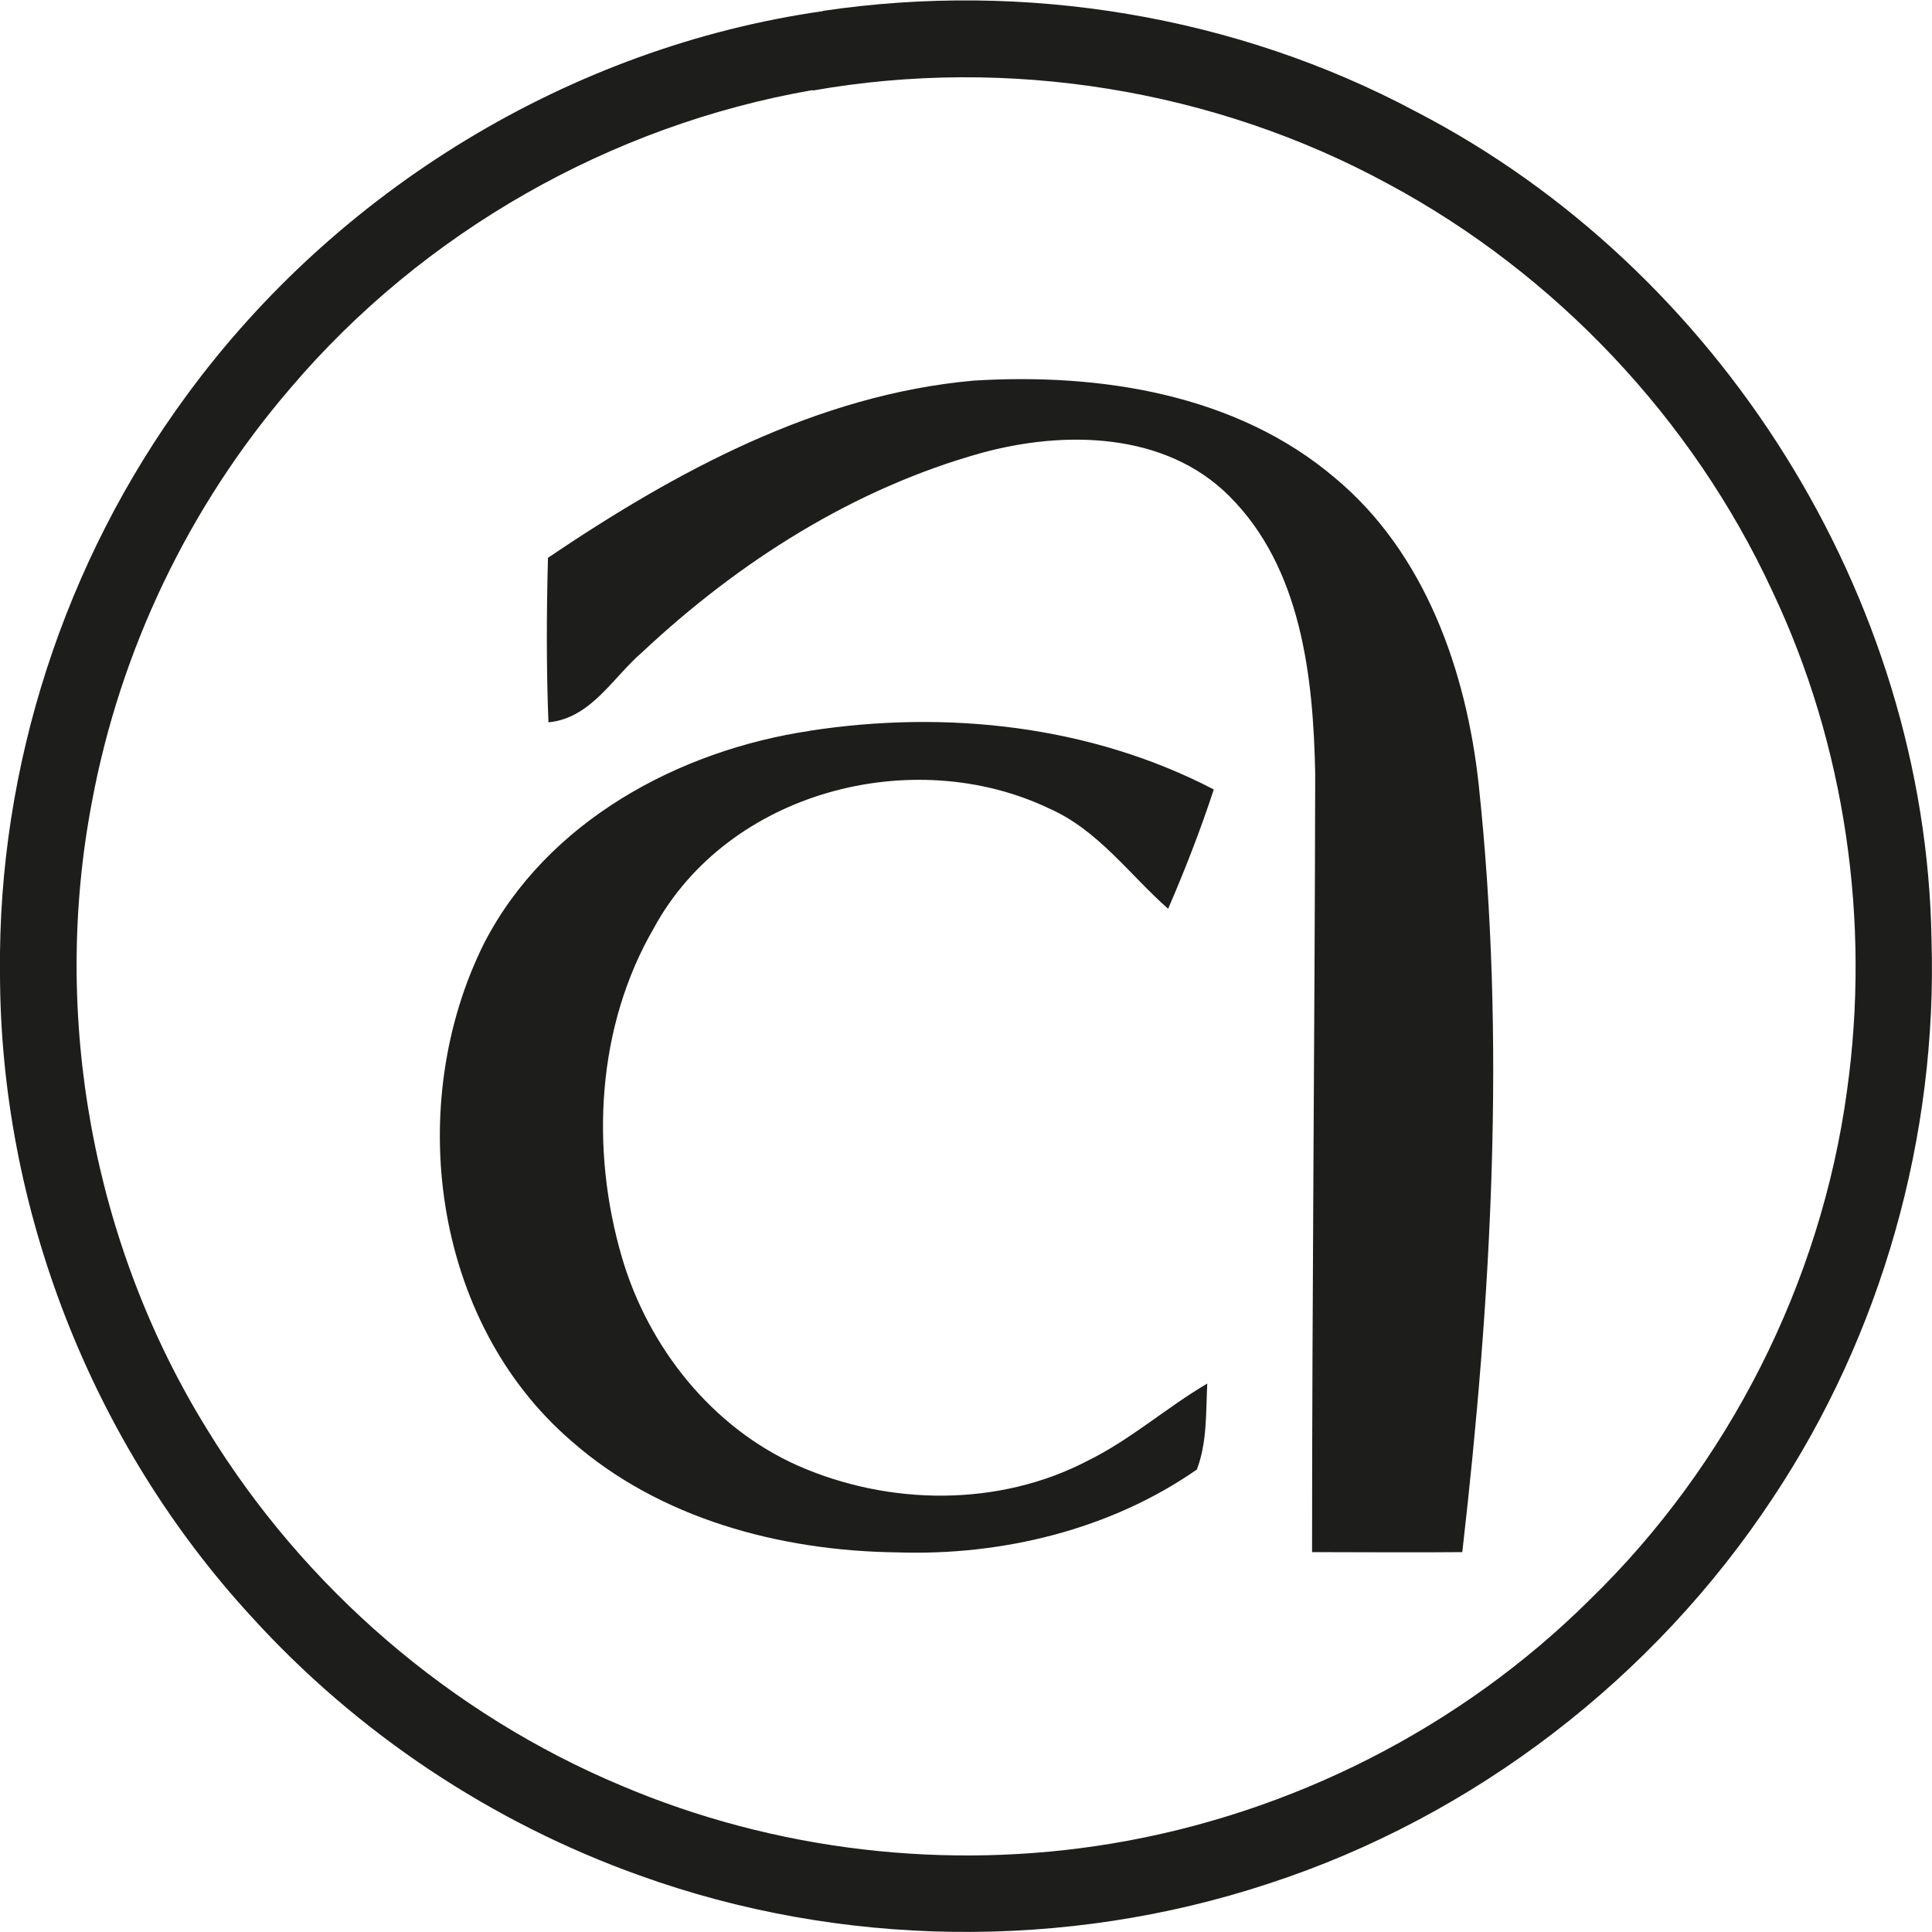
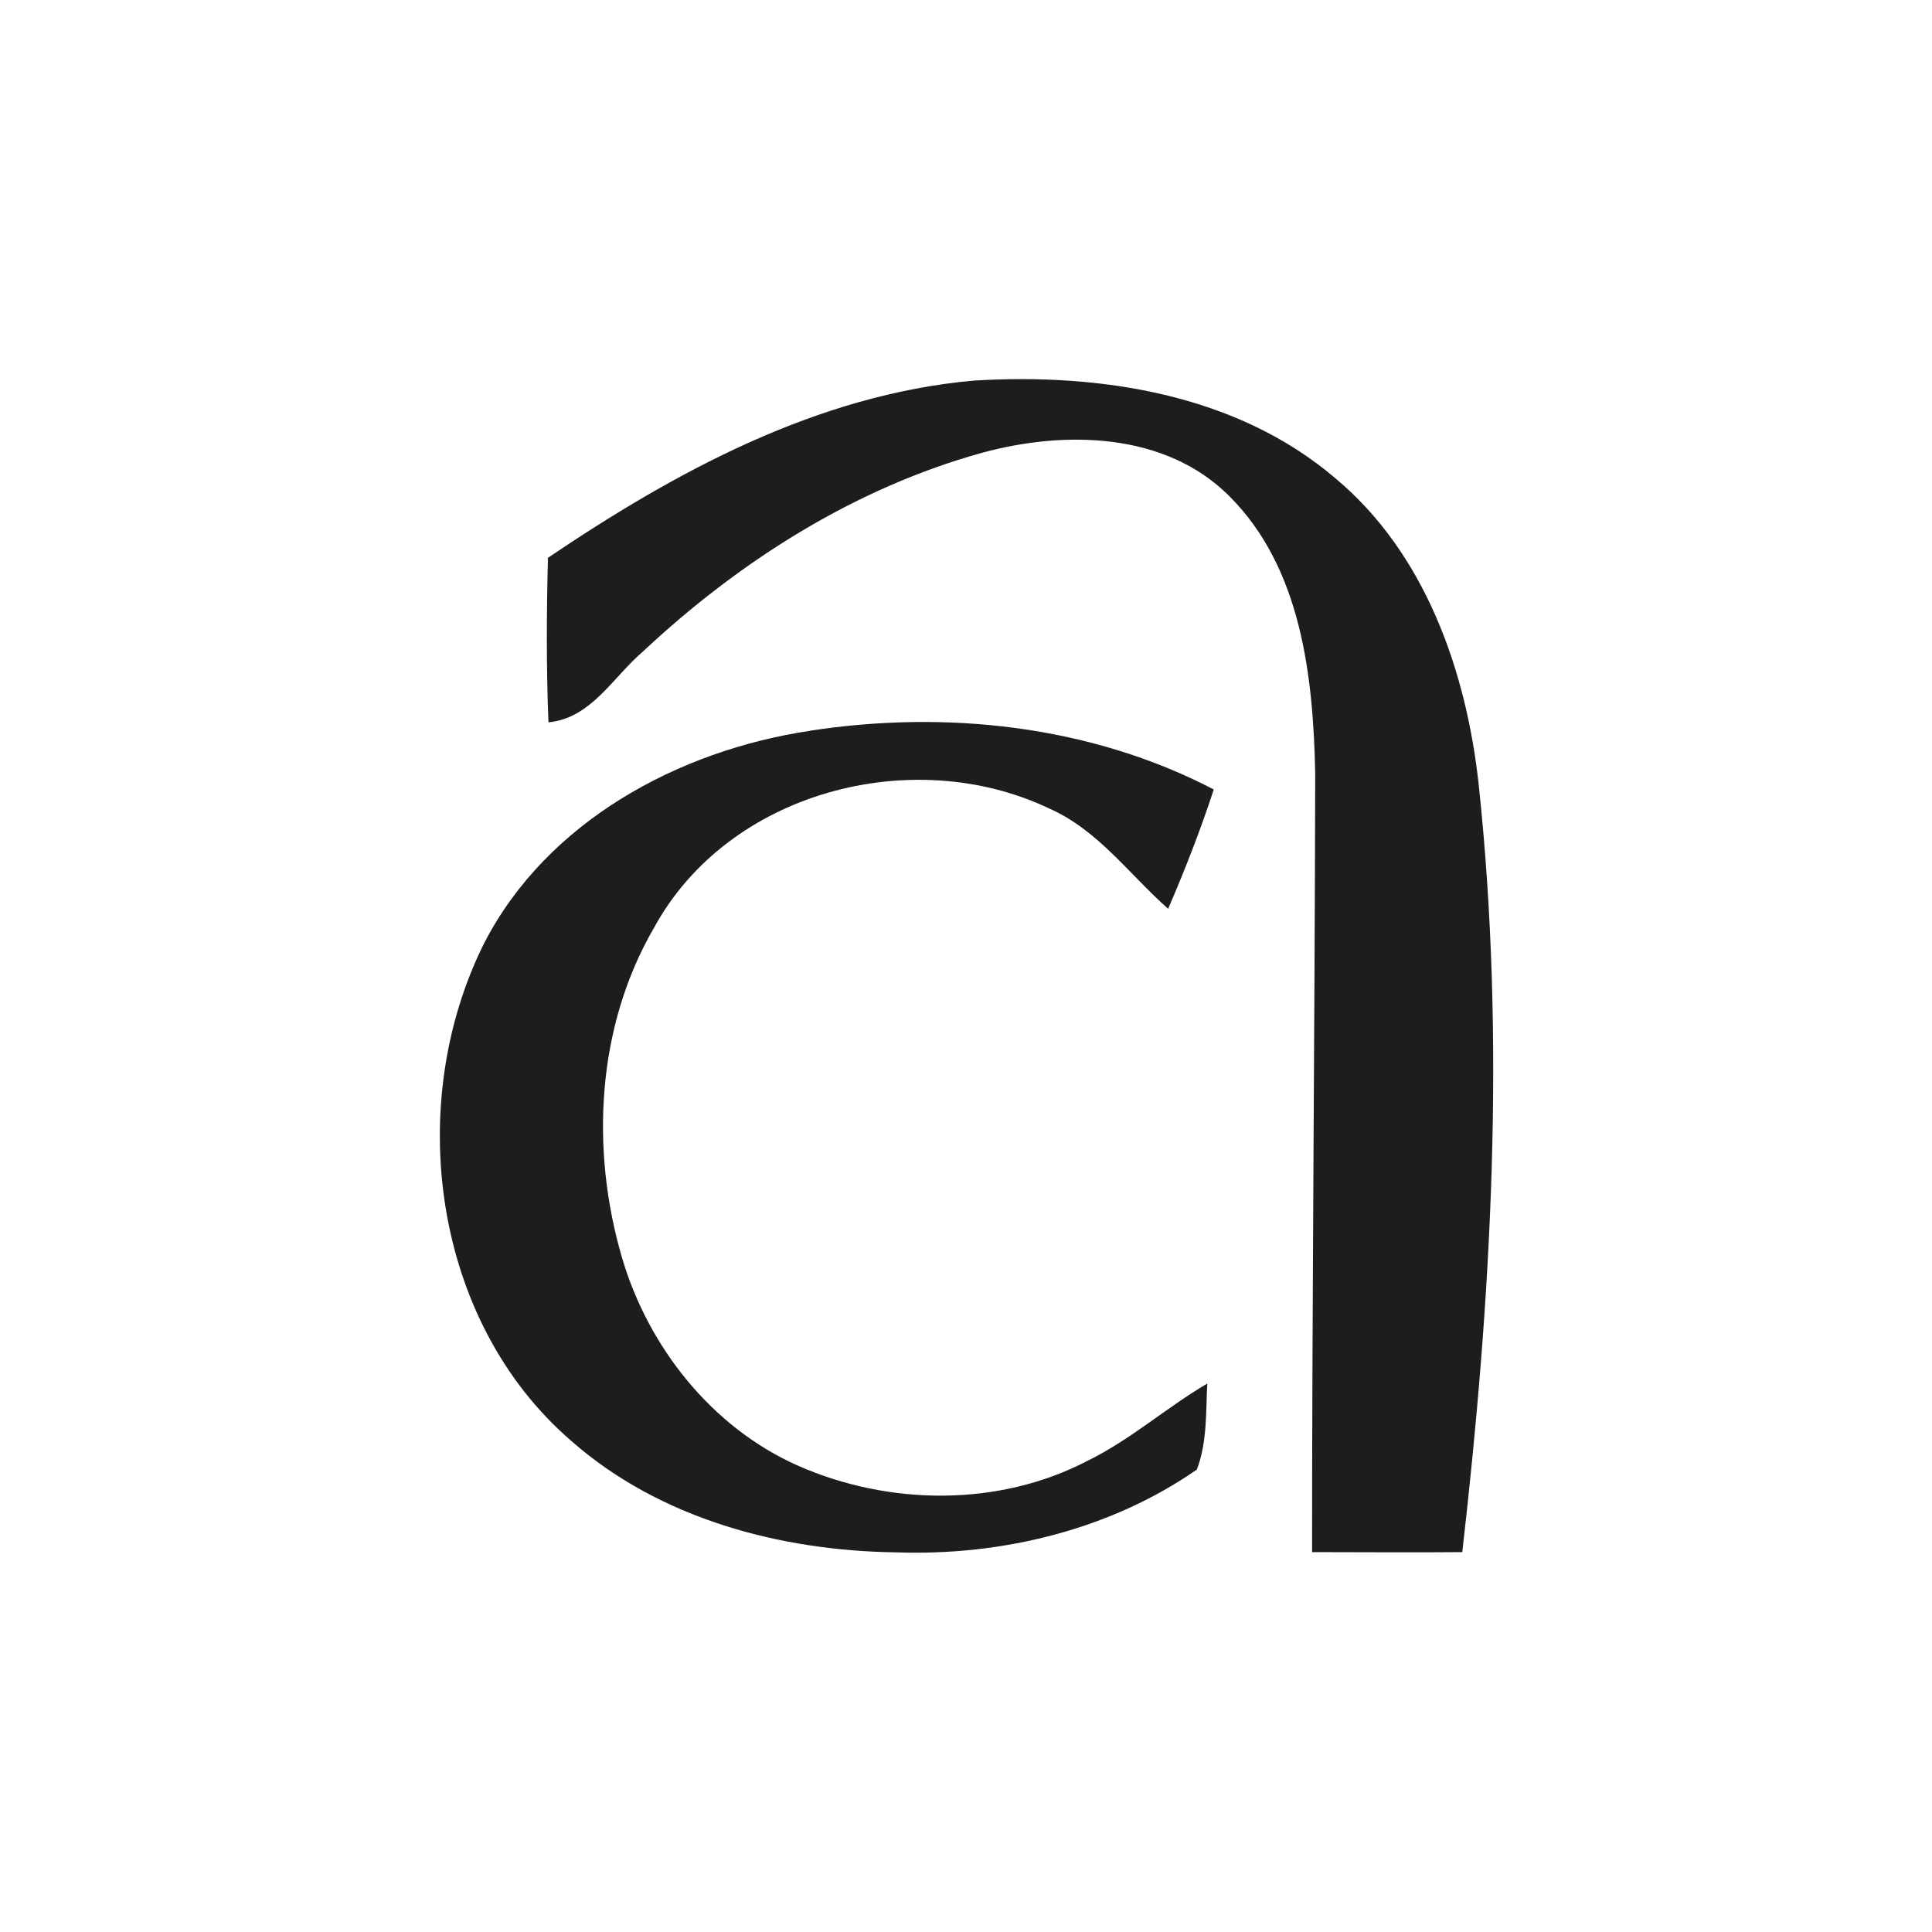
<svg xmlns="http://www.w3.org/2000/svg" id="Livello_1" data-name="Livello 1" version="1.1" viewBox="0 0 800 800">
  <defs>
    <style>
      .cls-1 {
        fill: #1d1d1b;
        stroke-width: 0px;
      }
    </style>
  </defs>
-   <path class="cls-1" d="M340.8,4.5c83.5-12.4,171,1.9,245.5,41.7,125.8,65.1,211.2,201,213.5,342.9,2.5,81.3-20.6,163.3-65.6,231-49.2,74.7-123.9,132.2-209,159.9-83.9,27.7-177.1,26.6-260.3-3.4-61.3-21.9-117.1-59-160.9-107.3C37.9,597.4,0,500.3,0,402.6c-.9-85.2,26.8-170.3,77.3-238.9C139.6,78.6,236.3,19.5,340.8,4.6v-.2ZM336.5,37.3c-83.5,14.5-161.4,58.8-216.3,123.5-41.9,48.7-70.5,108.4-82.2,171.6-16.8,88.4.4,183.1,47.9,259.7,40,65.3,100.7,117.7,171.4,147.3,63.6,27,134.8,35.3,202.9,24,74.3-12.3,144.6-47.9,198-100.9,57.5-55.8,95.8-131.4,106.6-210.8,9.8-70-.6-142.9-30.9-206.9-33-71.3-89.8-131.4-159-168.6-72-39.2-157.5-53-238.4-38.7v-.2Z" />
  <path class="cls-1" d="M226.7,231.1c53-35.8,111.6-67.7,176.5-73.5,52.2-3.2,108.8,5.5,149.7,40.4,37.3,31.1,54.3,80,59.4,126.9,11.3,105.8,5.3,212.3-6.8,317.8-20.7.2-41.5,0-62.2,0,0-107.3,1.1-214.8,1.3-322.3-.8-40.2-5.7-85.2-35.6-115-26.6-26.6-68.3-27.2-102.4-17.9-53,14.7-100.7,45.1-140.5,82.4-12.4,10.6-21.3,27.5-39,29.2-.9-22.6-.8-45.4-.2-68.1l-.2.2Z" />
-   <path class="cls-1" d="M335.3,302.6c56.4-8.7,116.2-2.3,167.3,24.3-5.5,16.8-11.9,33.2-18.9,49.4-16-14.1-29-32.6-49.2-41.5-56.6-27-133-7-163.7,49.4-23.8,40.9-26.4,91.8-13.2,136.7,10.9,37,37.2,70.2,72.8,86,37.7,16.6,83.2,17.2,120.1-2.1,17.7-8.7,32.4-21.9,49.4-31.9-.6,11.9,0,24.3-4.3,35.6-35.8,24.9-80.7,35.8-124.3,34.3-48.3-.6-98.3-14-134.8-46.2-57.5-49.6-69.2-139.7-36-206.1,26-50.4,80.5-79.8,135-87.9l-.2-.2Z" />
+   <path class="cls-1" d="M335.3,302.6c56.4-8.7,116.2-2.3,167.3,24.3-5.5,16.8-11.9,33.2-18.9,49.4-16-14.1-29-32.6-49.2-41.5-56.6-27-133-7-163.7,49.4-23.8,40.9-26.4,91.8-13.2,136.7,10.9,37,37.2,70.2,72.8,86,37.7,16.6,83.2,17.2,120.1-2.1,17.7-8.7,32.4-21.9,49.4-31.9-.6,11.9,0,24.3-4.3,35.6-35.8,24.9-80.7,35.8-124.3,34.3-48.3-.6-98.3-14-134.8-46.2-57.5-49.6-69.2-139.7-36-206.1,26-50.4,80.5-79.8,135-87.9Z" />
</svg>